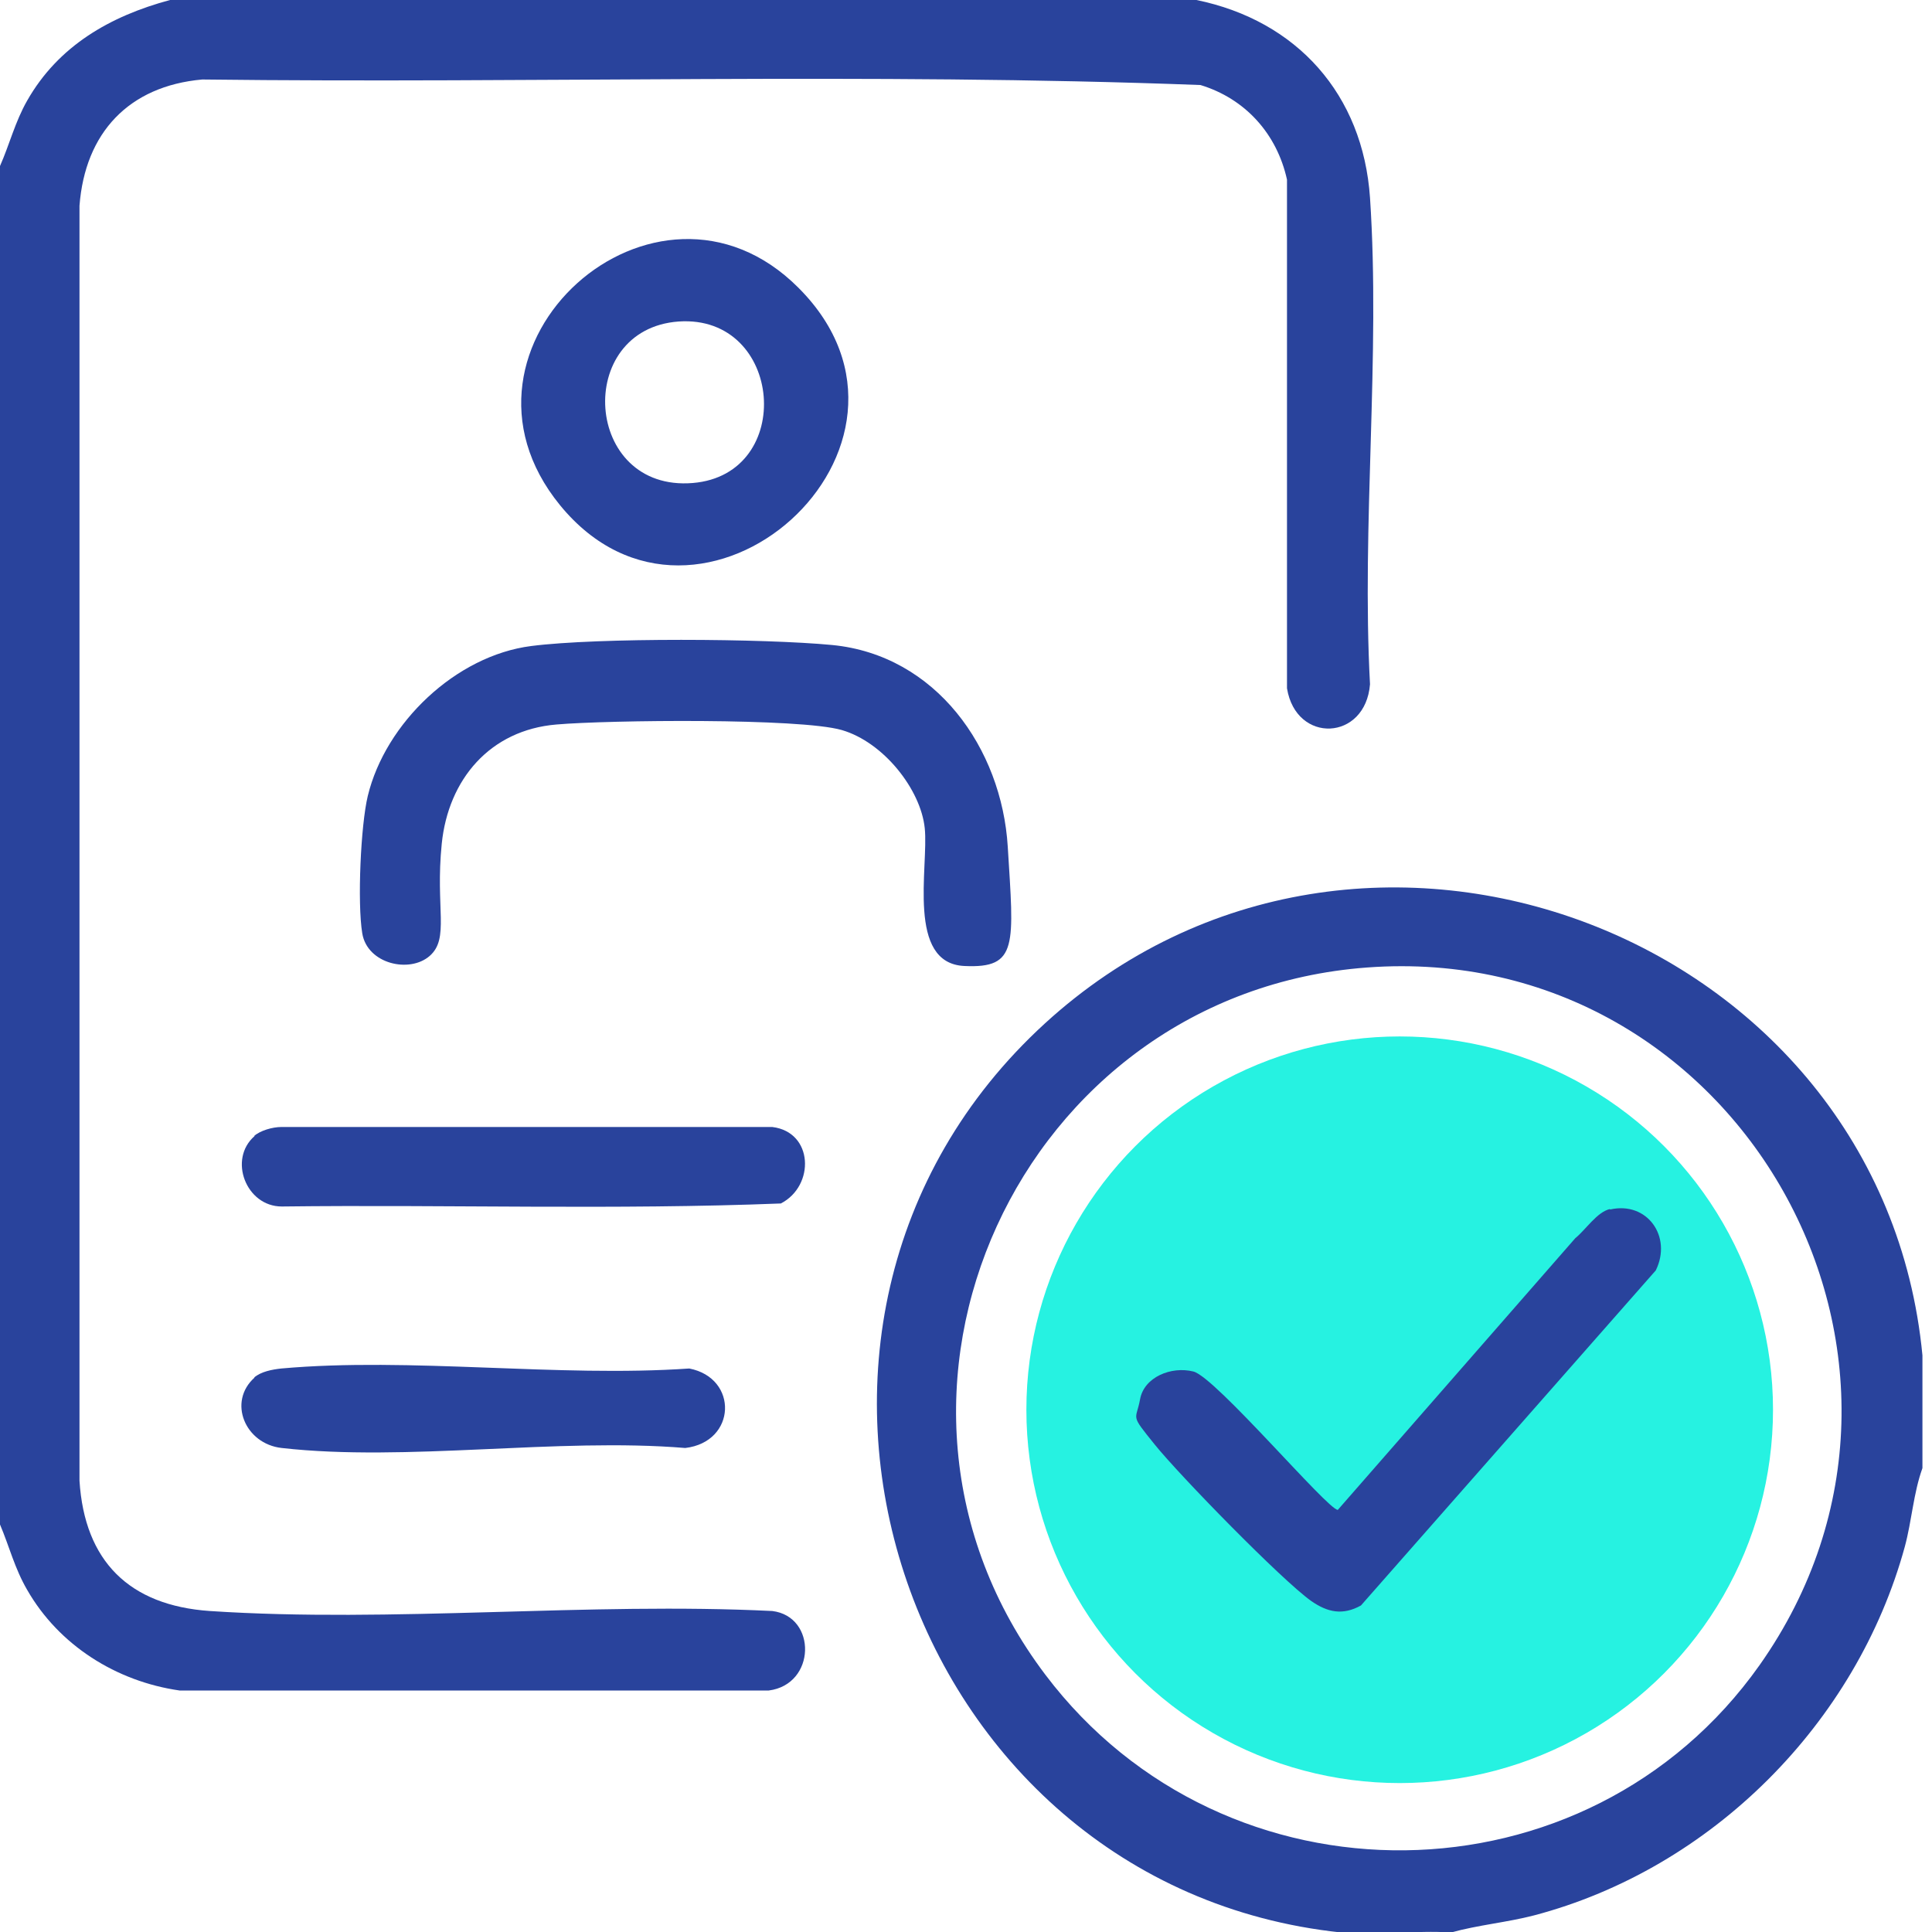
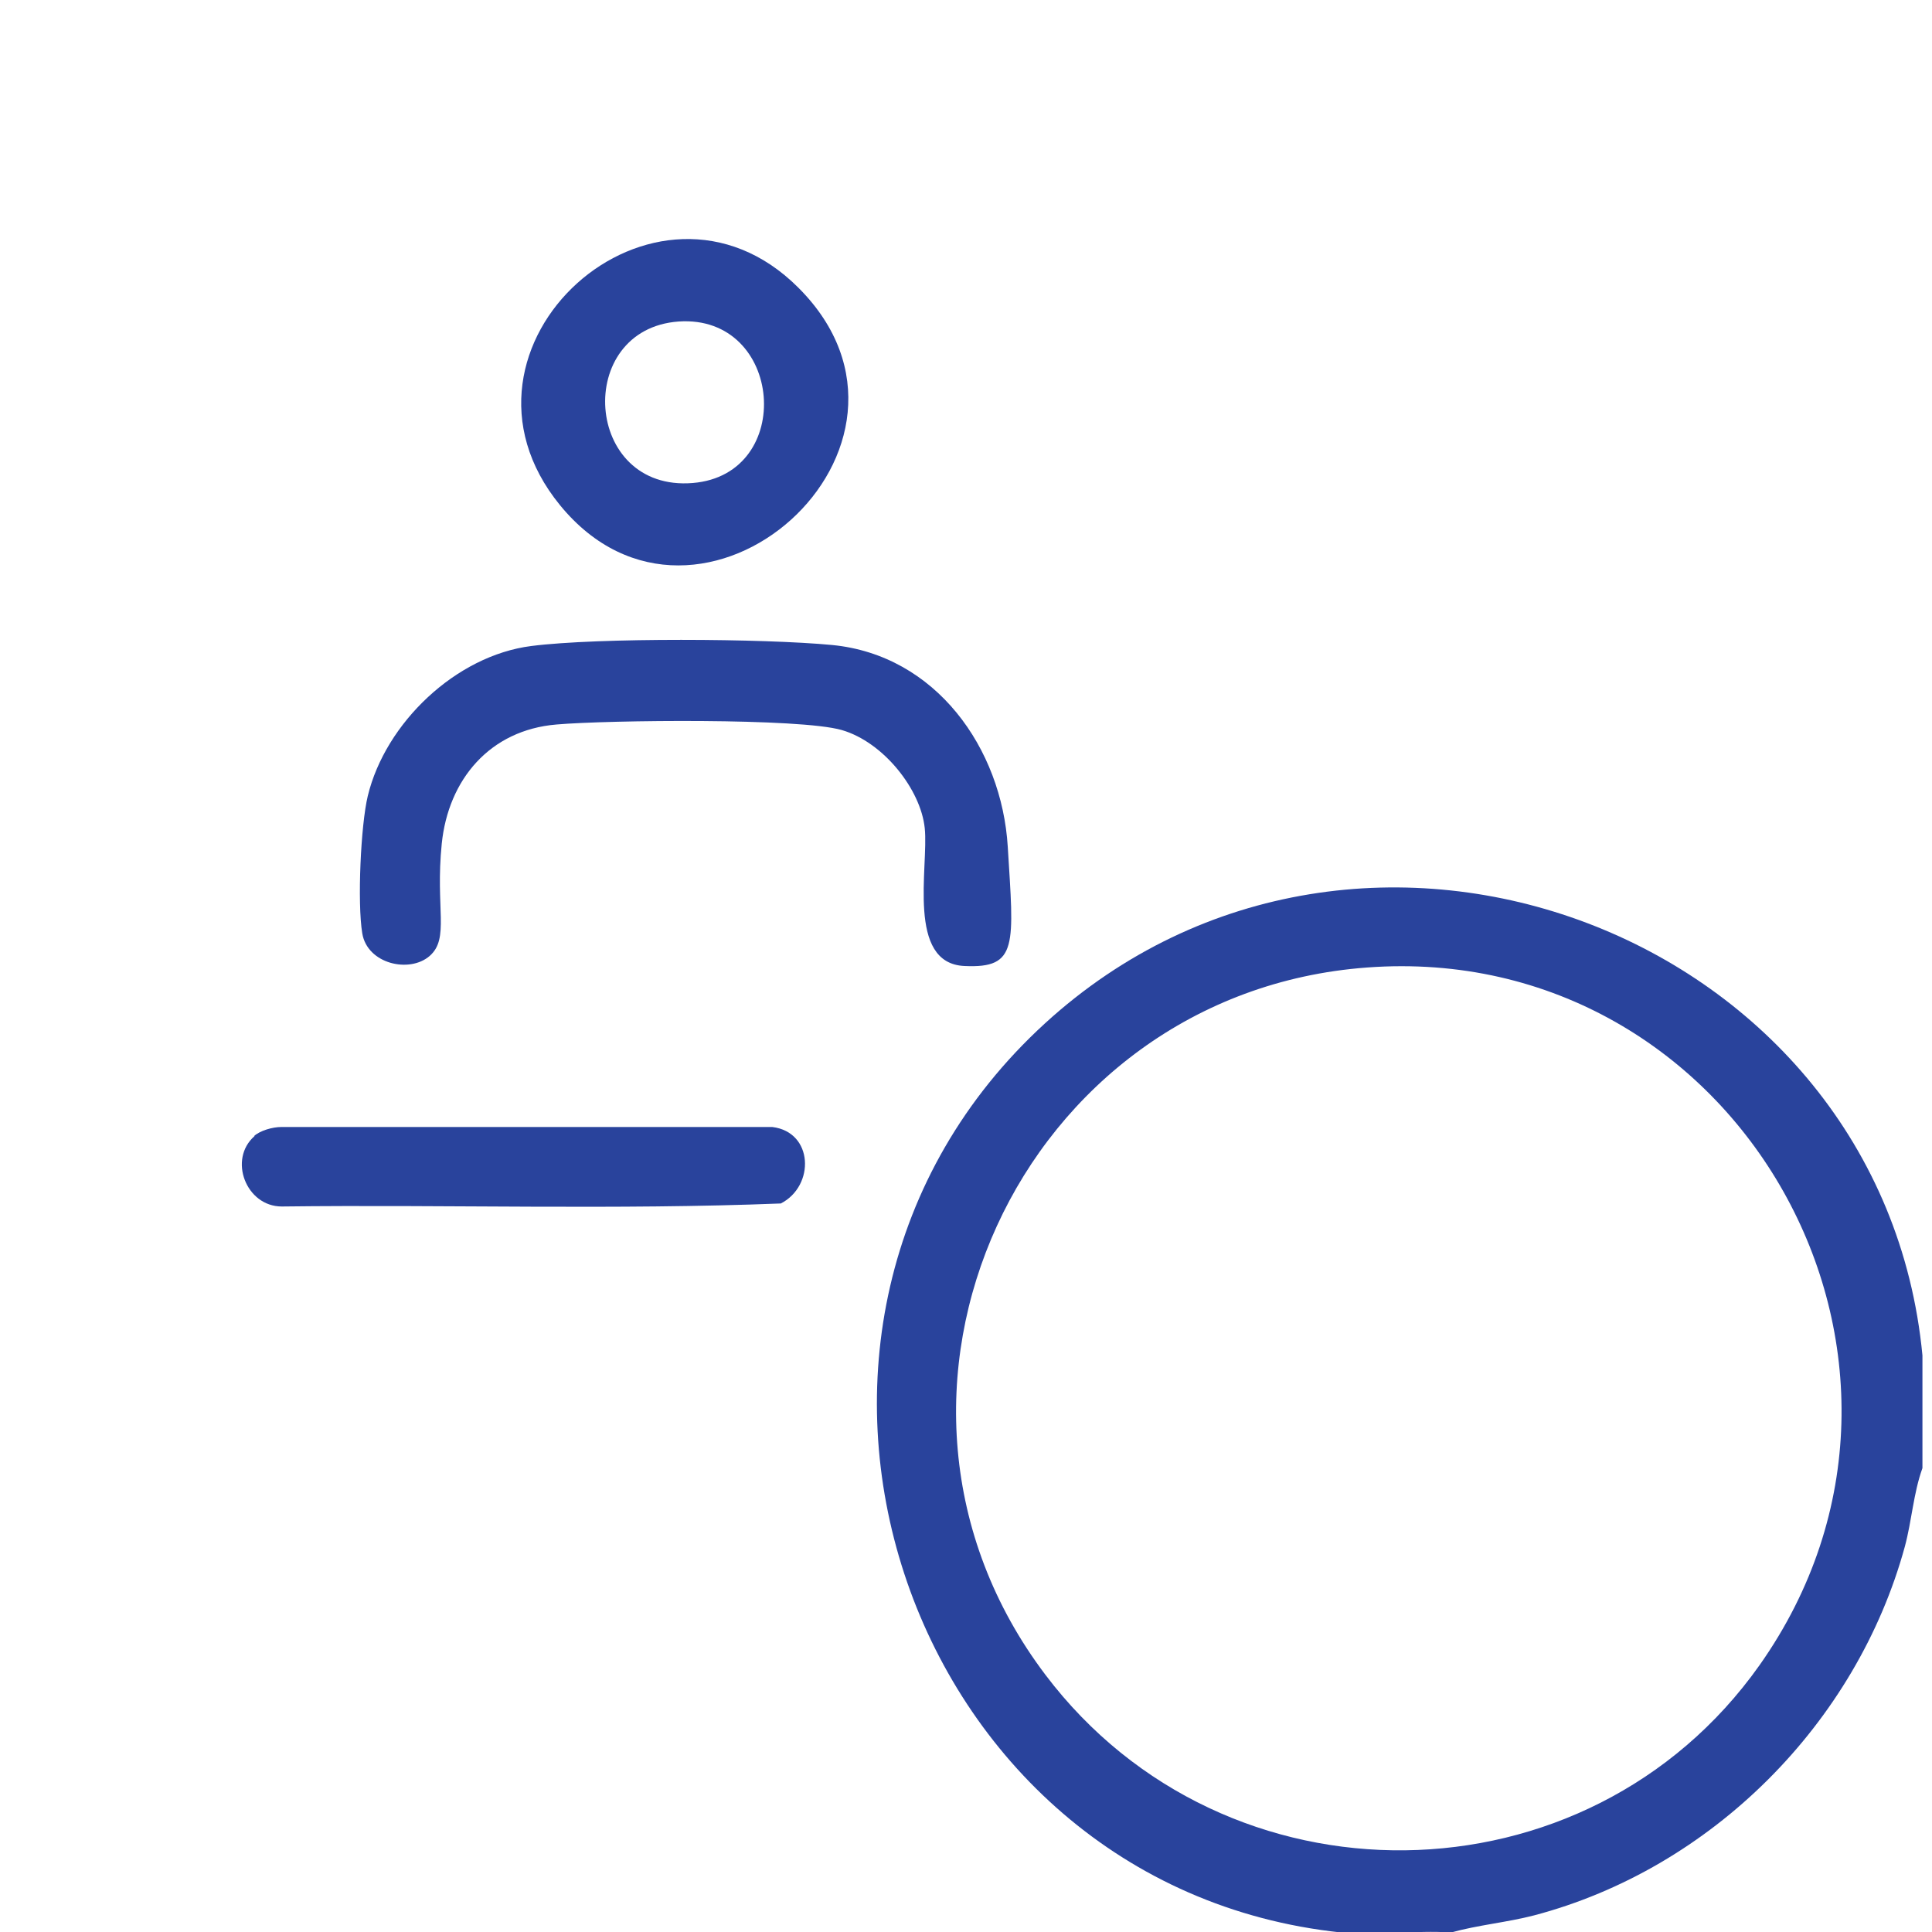
<svg xmlns="http://www.w3.org/2000/svg" id="Layer_1" viewBox="0 0 384 384">
  <defs>
    <style>      .st0 {        fill: #26f2e1;      }      .st1 {        fill: #29439c;      }    </style>
  </defs>
-   <circle class="st0" cx="278.2" cy="280.2" r="74.2" />
-   <path class="st1" d="M237.8,0c20,4.1,33.1,18.8,34.5,39.3,2.1,31.4-1.7,65.1,0,96.7-.9,11.3-14.7,11.9-16.5.8V35.7c-2-9.1-8.3-16.1-17.2-18.8-65.9-2.5-132.3-.3-198.4-1.1-14.6,1.3-23.3,10.6-24.4,25.1v253.4c1,16,9.9,24.8,25.9,25.9,36.3,2.4,75.2-1.8,111.8,0,8.9,1.1,8.7,14.6-.7,15.8H35.7c-12.6-1.8-24-9-30.3-20-2.5-4.3-3.5-8.5-5.4-13V33c1.9-4.3,3-8.8,5.4-13C11.6,9.1,21.9,3.2,33.8,0h204Z" />
  <path class="st1" d="M382.1,269.3v22.5c-1.8,5-2.1,10.4-3.5,15.6-9.6,35.1-38.4,64-73.7,73.3-5.4,1.4-11.1,1.9-16.5,3.4-7-.5-14.9.7-21.8,0-87.5-9.2-124.5-120.7-58.9-180.7,62.7-57.3,166.4-17.9,174.4,66ZM271.7,192.3c-69,5.1-105.9,85.1-63.9,140.6,35.7,47.2,107.7,46.4,141.9-1.9,42.9-60.7-4.2-144.2-78-138.7Z" />
  <path class="st1" d="M105.6,128.4c13.3-1.7,46.2-1.5,59.8-.2,20.6,2,33.7,20.5,34.9,40.1s2.1,24.2-8.6,23.7c-11.6-.5-7.1-19.7-7.9-27.4s-8.2-17.1-16.5-19.5-46.3-2-56.7-1.1c-13.2,1.1-21.5,10.9-22.8,23.7s1.6,18.8-2.4,22.3-12.4,1.6-13.4-4.5-.3-21.5,1.1-27.3c3.5-14.5,17.5-27.9,32.5-29.8Z" />
  <path class="st1" d="M158.7,57.2c31.5,31.5-19.7,77.1-47.4,43.2-25.8-31.6,19.1-71.6,47.4-43.2ZM134.9,63.9c-20.9,1.5-18.9,33.9,2.8,32.1,20.5-1.7,18-33.5-2.8-32.1Z" />
  <path class="st1" d="M50.5,225.8c1.2-1.1,3.7-1.8,5.4-1.8h97.6c8.2,1,8.5,11.7,1.7,15.2-32.9,1.3-66.2.2-99.2.6-7.1,0-10.7-9.4-5.4-14Z" />
-   <path class="st1" d="M50.5,273.8c1.4-1.2,3.6-1.6,5.4-1.8,25.7-2.3,55,1.8,81.1,0,9.8,1.9,9.4,14.6-.8,15.8-25.4-2.1-55.4,2.8-80.2,0-7.3-.8-10.8-9.2-5.4-14Z" />
-   <path class="st1" d="M320,240.4c7.4-1.7,12.4,5.4,9.1,12.1l-58.6,66.6c-3.6,2-6.6,1.4-9.9-.9-5.9-4.2-26.1-24.9-31.1-31.1s-3.7-4.6-2.9-9,6.2-6.6,10.6-5.5,26.7,27.5,28.7,27.5l47.2-54c2.1-1.7,4.3-5.2,6.9-5.8Z" />
</svg>